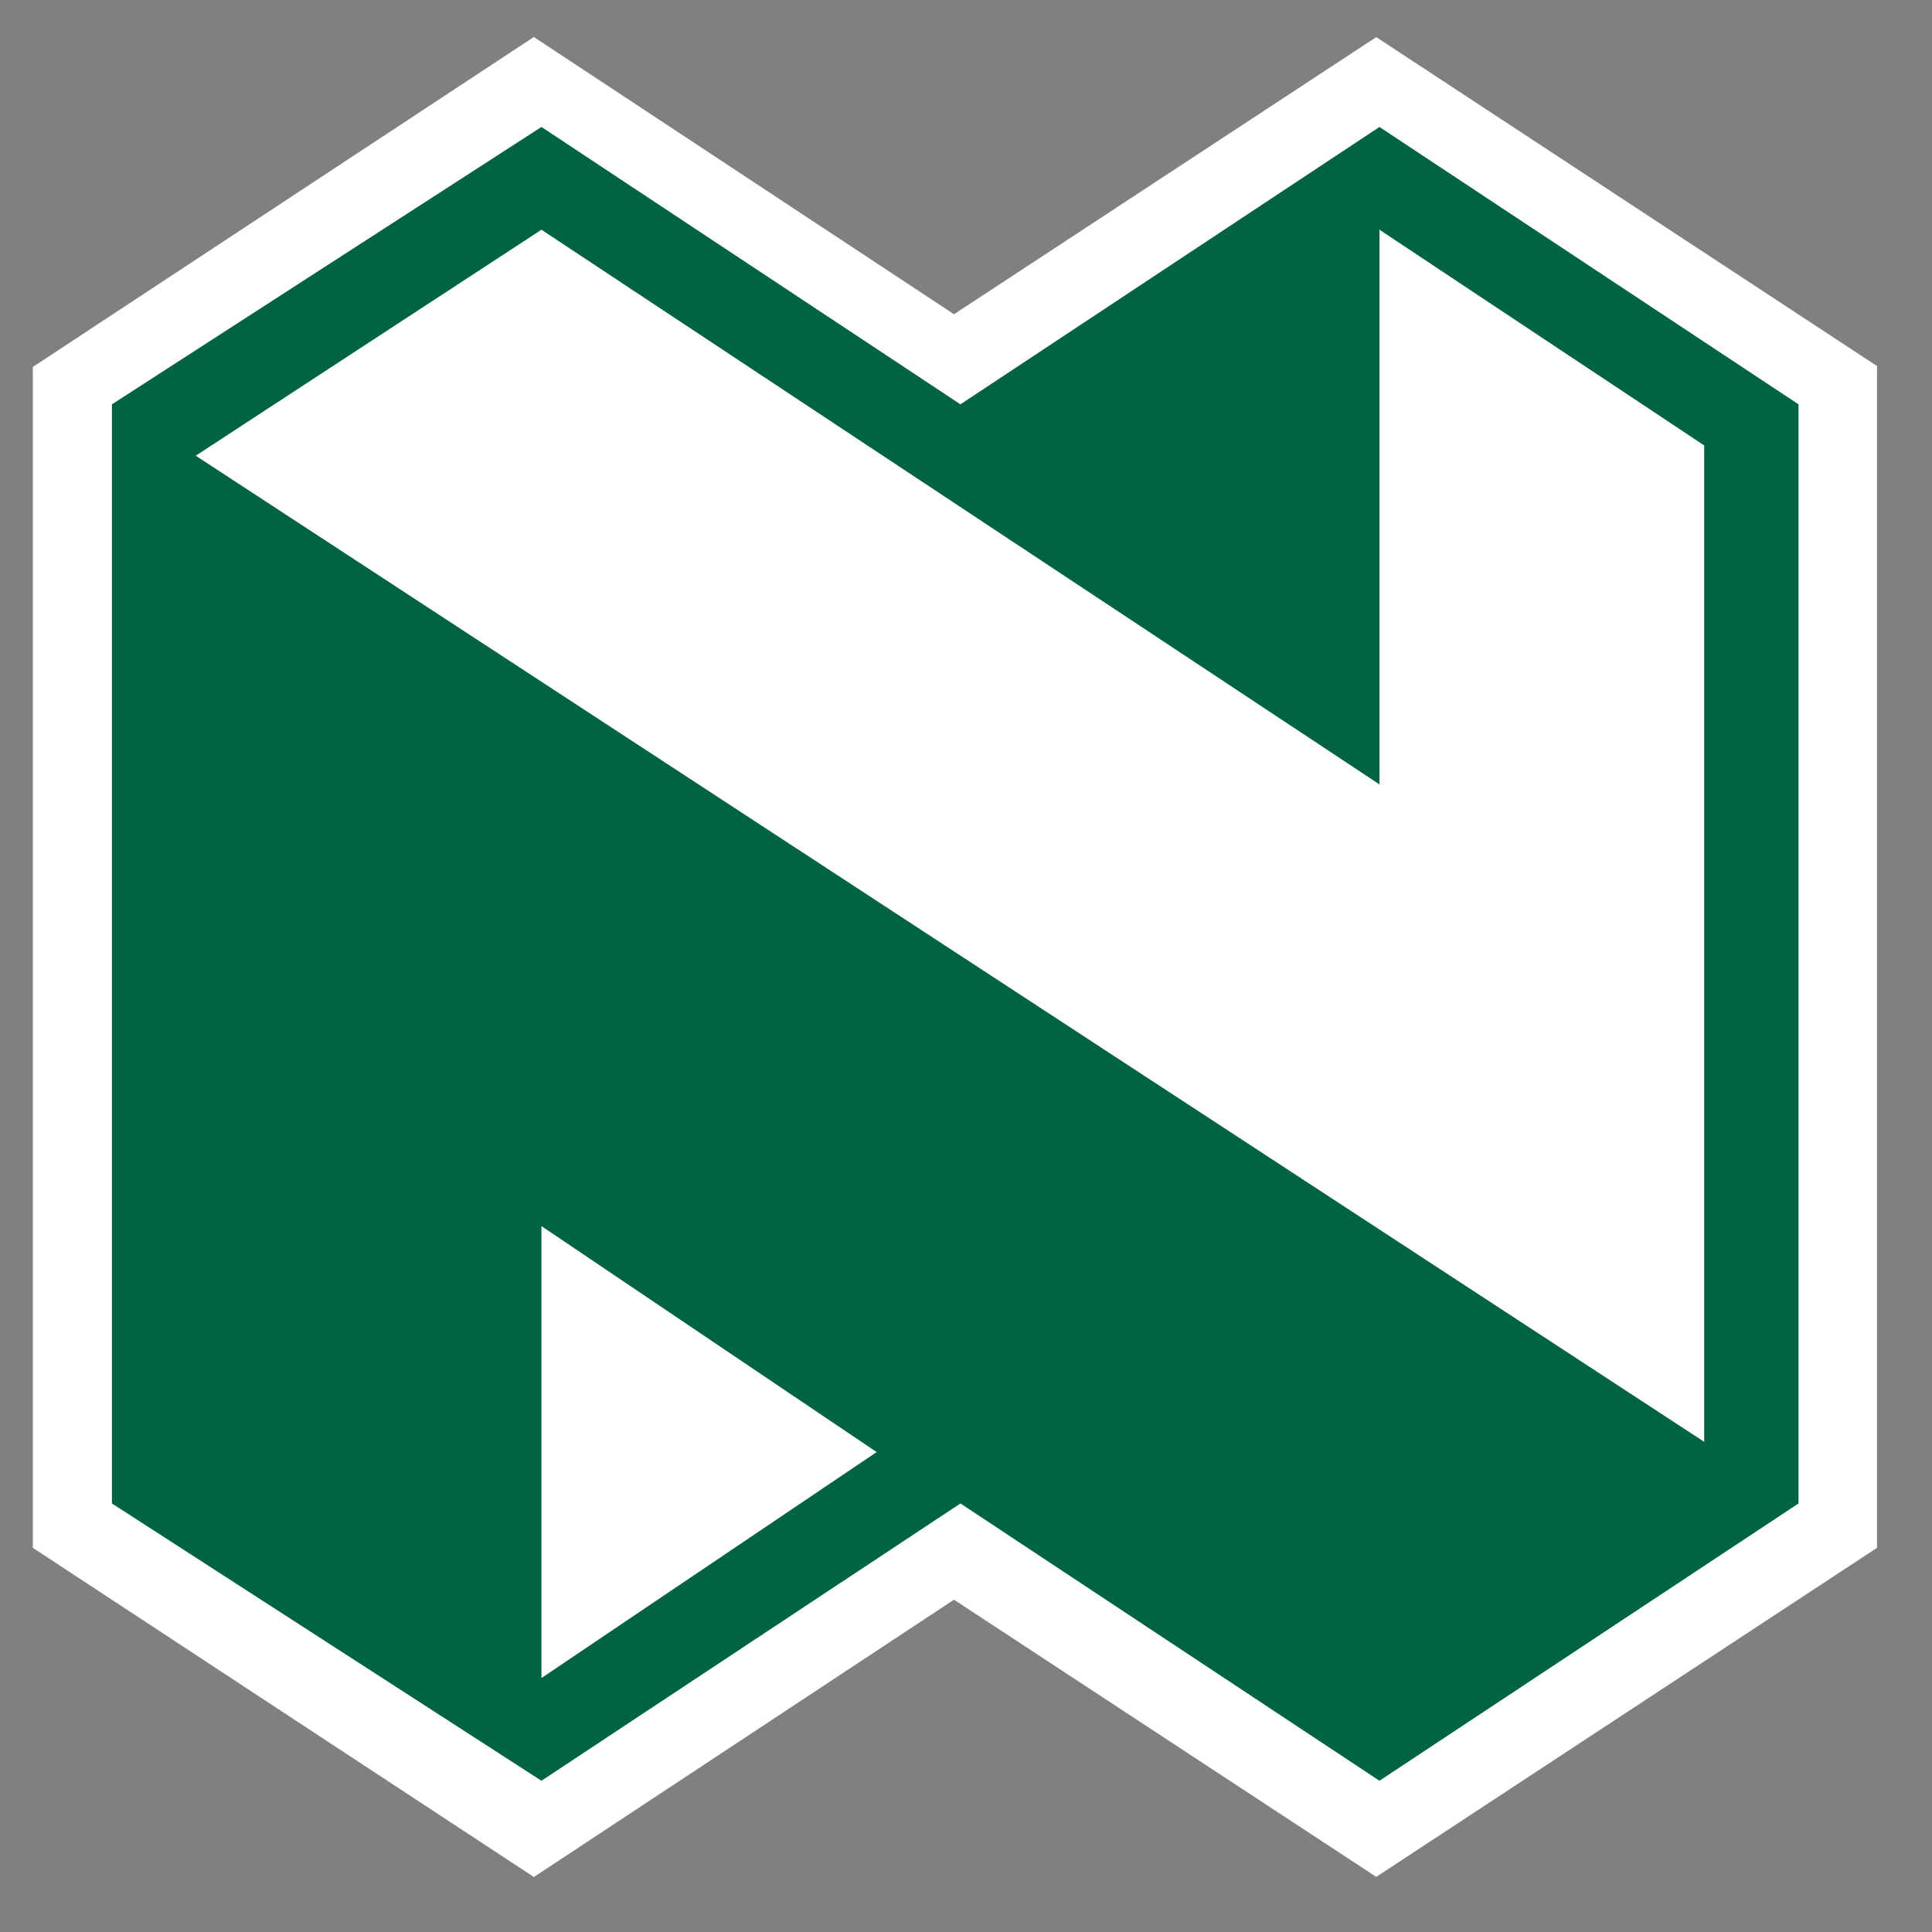
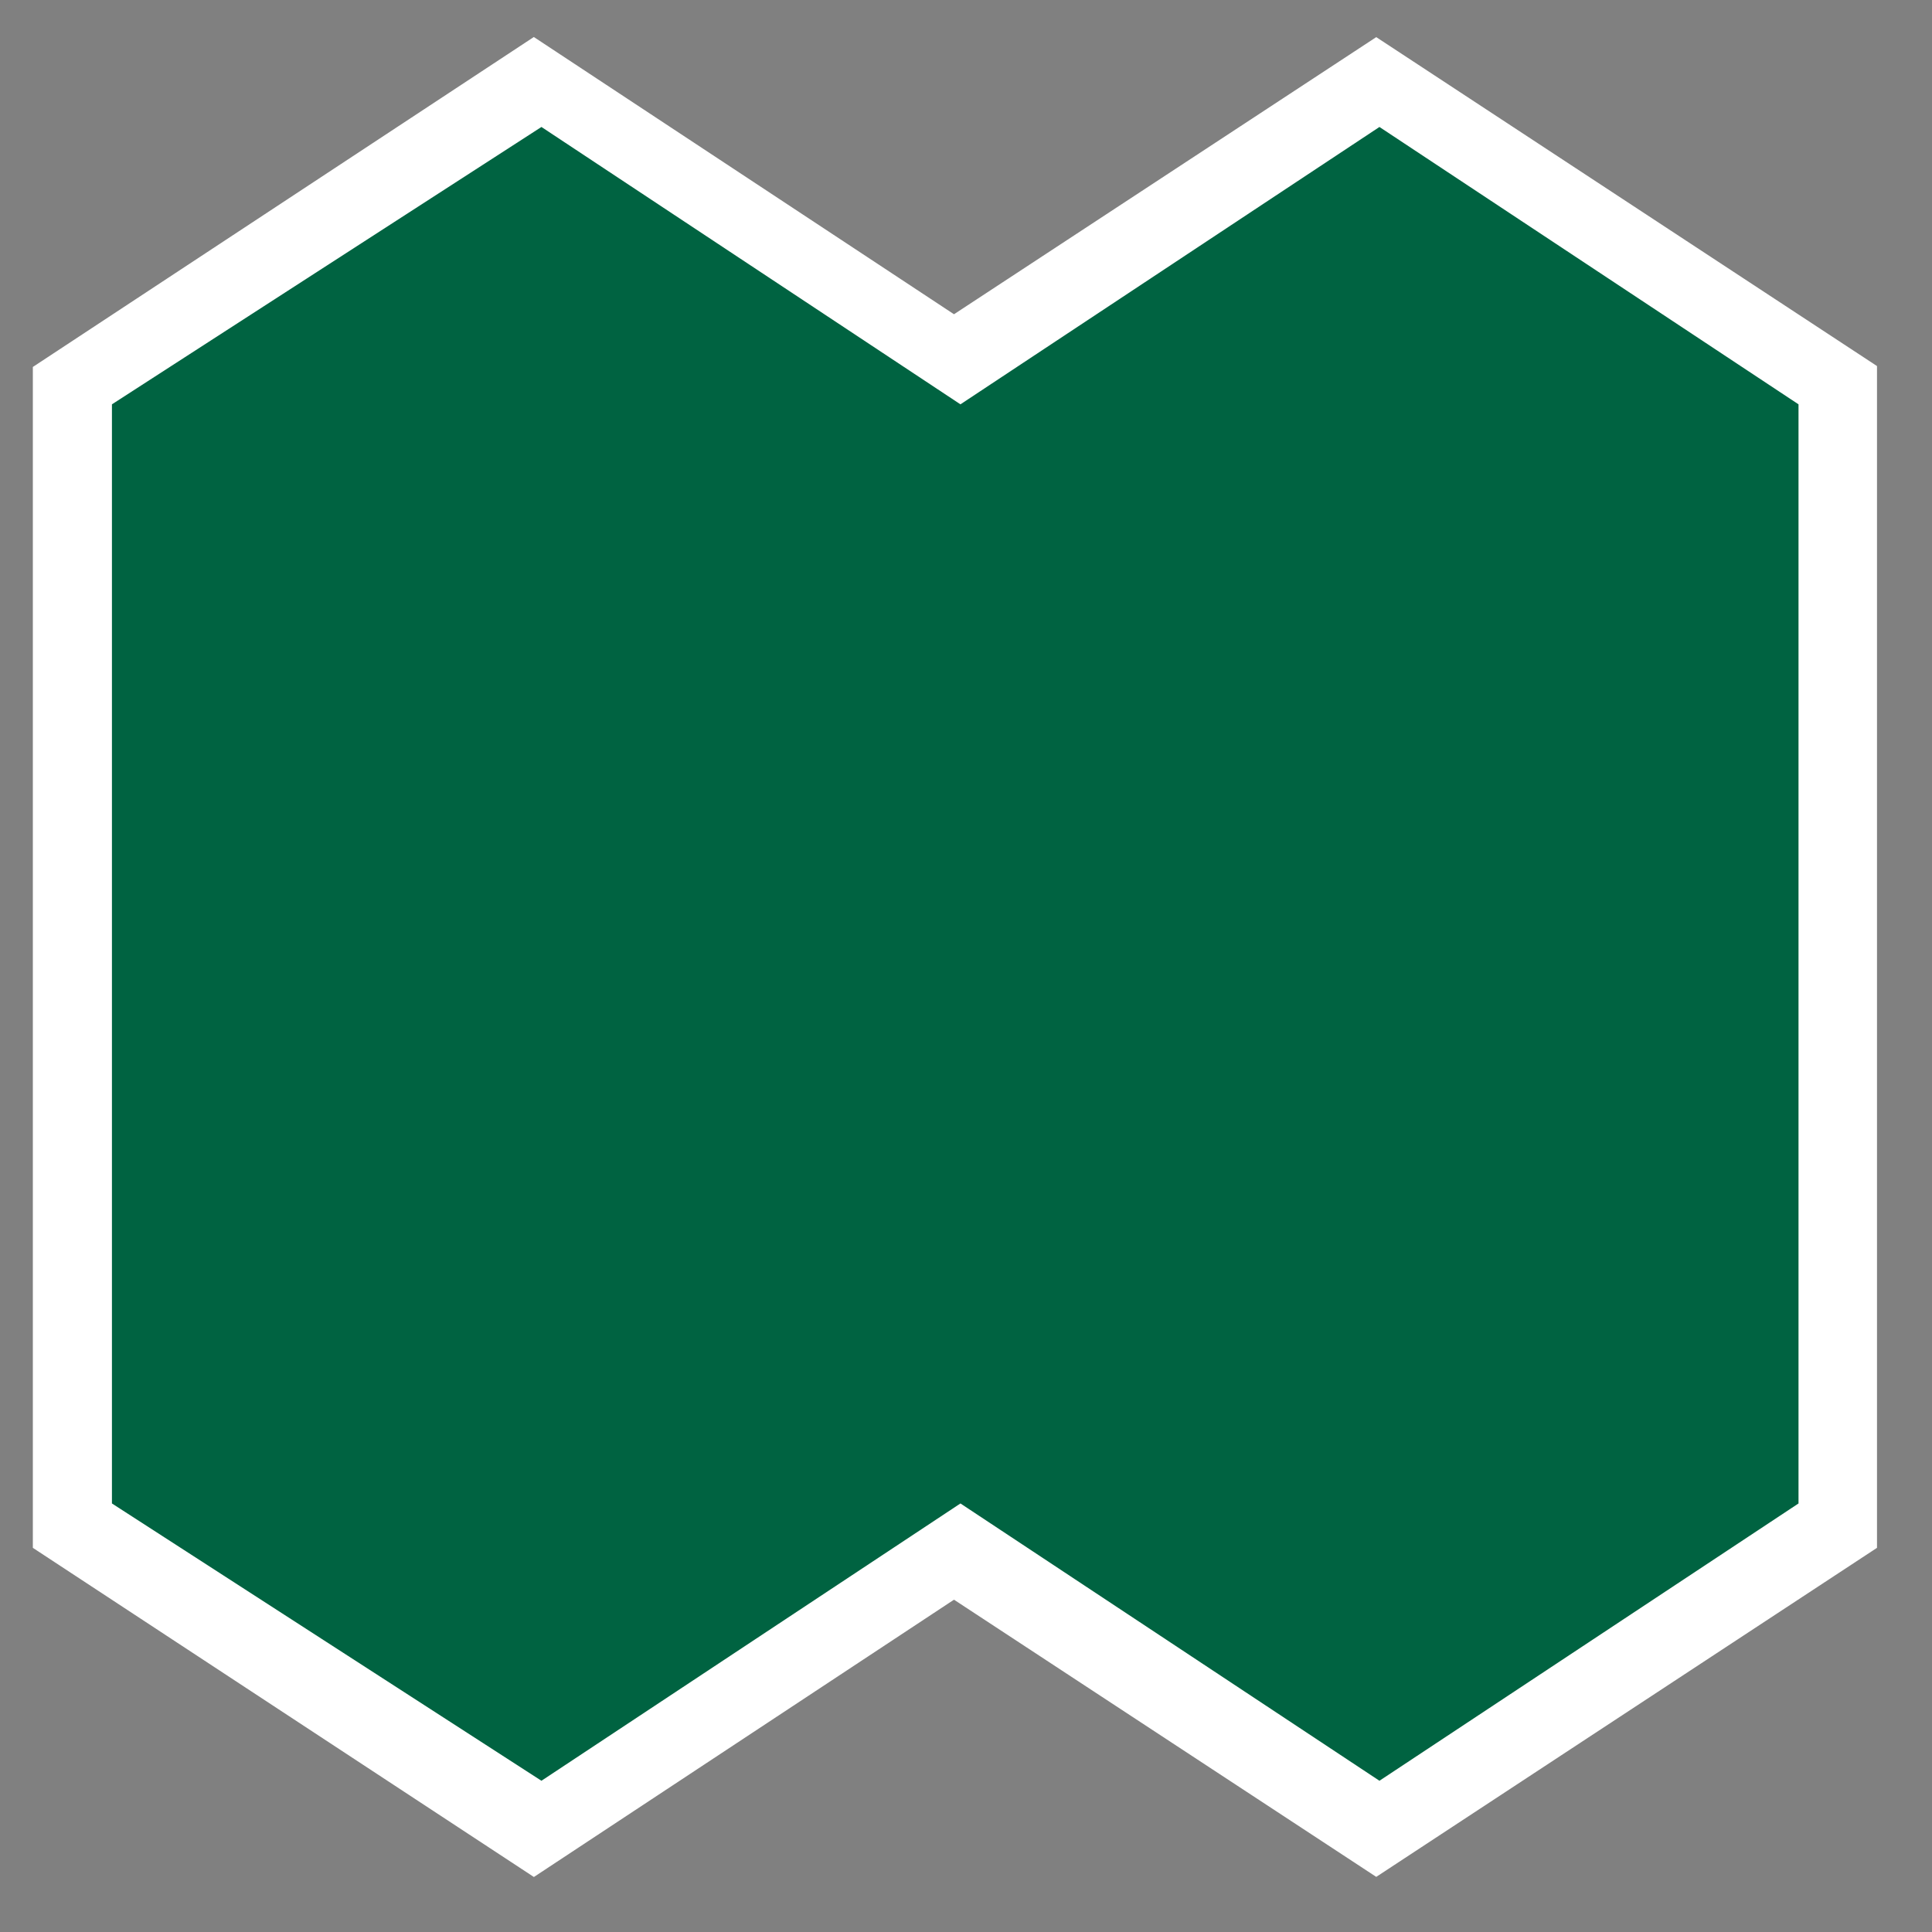
<svg xmlns="http://www.w3.org/2000/svg" width="32px" height="32px" viewBox="0 0 32 32" version="1.1">
  <rect x="0" y="0" width="32" height="32" fill="#808080" stroke="none" />
  <title>7E6CD296-F744-4FD3-9F8E-D14EB05F0787</title>
  <g id="Mobile" stroke="none" stroke-width="1" fill="none" fill-rule="evenodd">
    <g id="Main-Navigation---Mobile---01" transform="translate(-18, -12)">
      <g id="Nedbank-logo/80px" transform="translate(18, 12)">
        <g id="Group" transform="translate(0.504, 0.504)">
          <polygon id="Path-2" fill="#006341" points="0.684 5.835 0.684 24.76 8.403 29.785 15.427 25.178 22.454 29.785 29.935 24.76 29.935 5.83 22.454 0.866 15.427 5.384 8.403 0.866" />
          <g id="Nedbank-logo-new-Copy-10" transform="translate(0.012, 0.012)" fill="#FFFFFF">
            <path d="M8.326,0.097 L15.285,4.689 L22.279,0.099 L30.573,5.547 L30.573,25.121 L22.279,30.571 L15.285,25.98 L8.327,30.573 L0.028,25.121 L0.028,5.562 L8.326,0.097 Z M22.332,1.587 L15.392,6.181 L8.452,1.587 L1.338,6.181 L1.338,24.386 L8.452,28.979 L15.392,24.386 L22.332,28.979 L29.273,24.386 L29.273,6.181 L22.332,1.587 Z" id="Combined-Shape" />
-             <path d="M8.452,19.792 L14.004,23.535 L8.452,27.278 L8.452,19.792 Z M22.332,12.476 L22.332,3.289 L27.711,6.862 L27.711,23.365 L2.726,7.032 L8.452,3.289 L22.332,12.476 Z" id="Fill-14" />
          </g>
        </g>
      </g>
    </g>
  </g>
</svg>